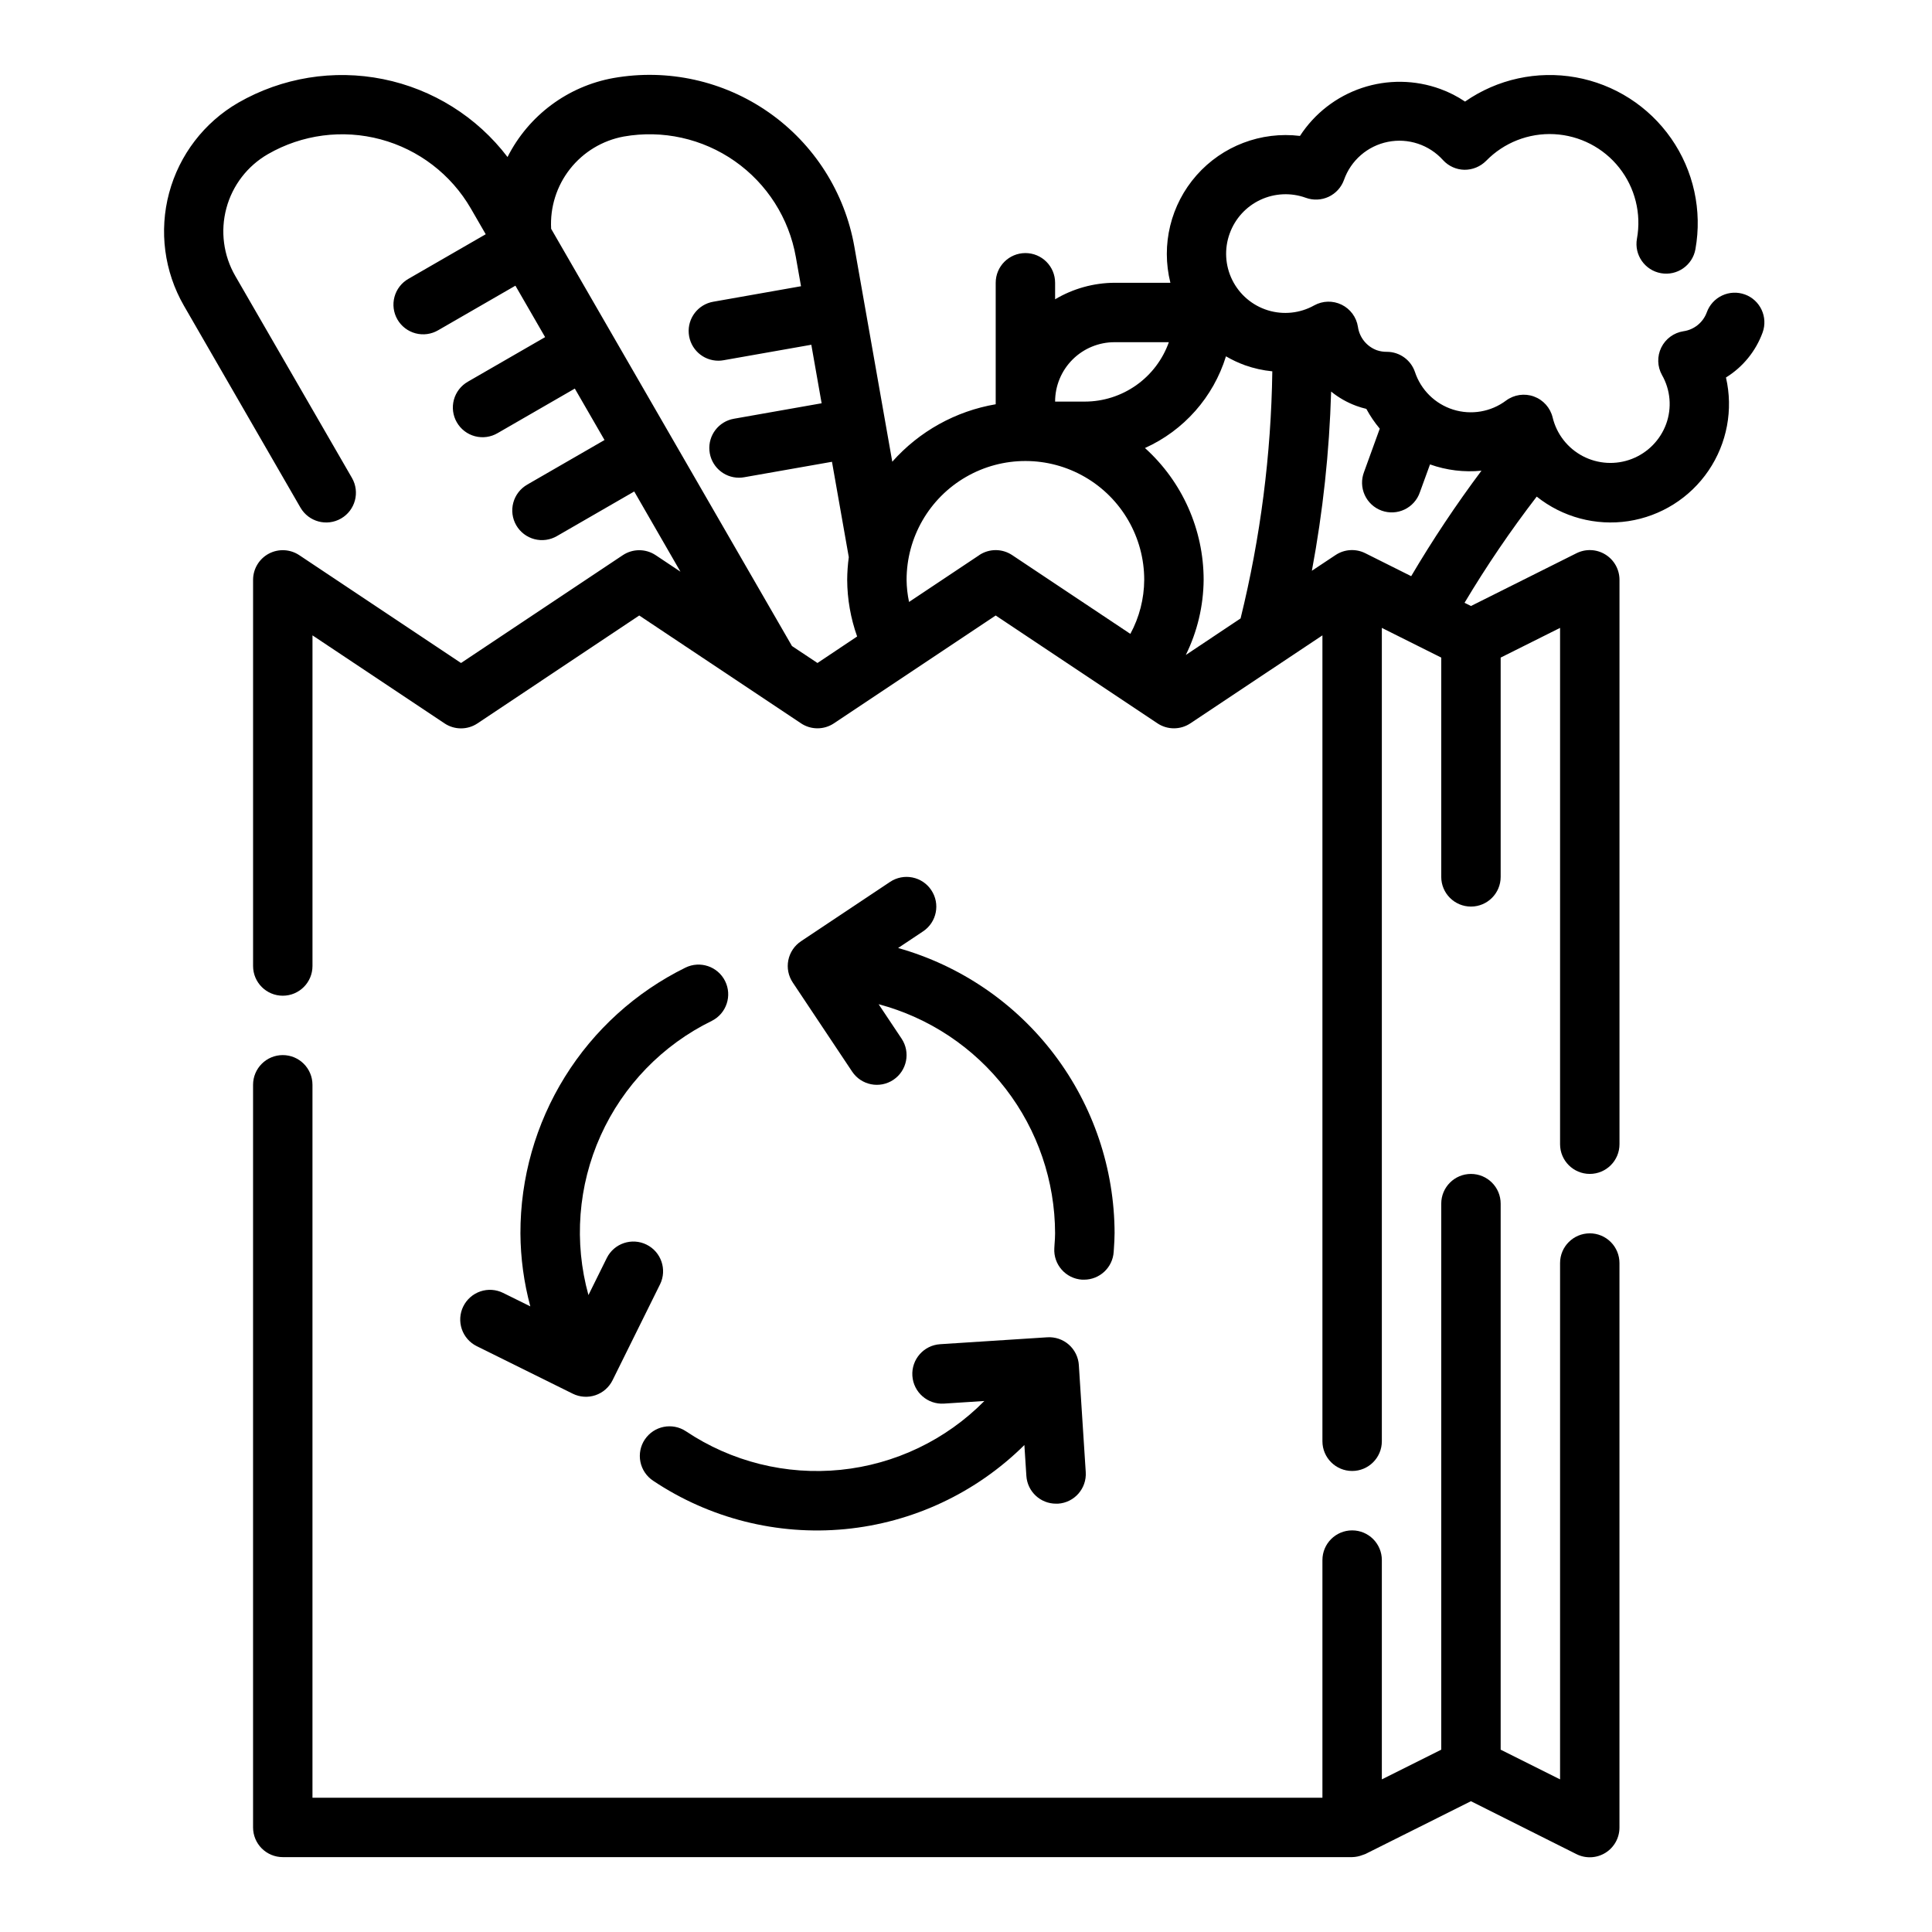
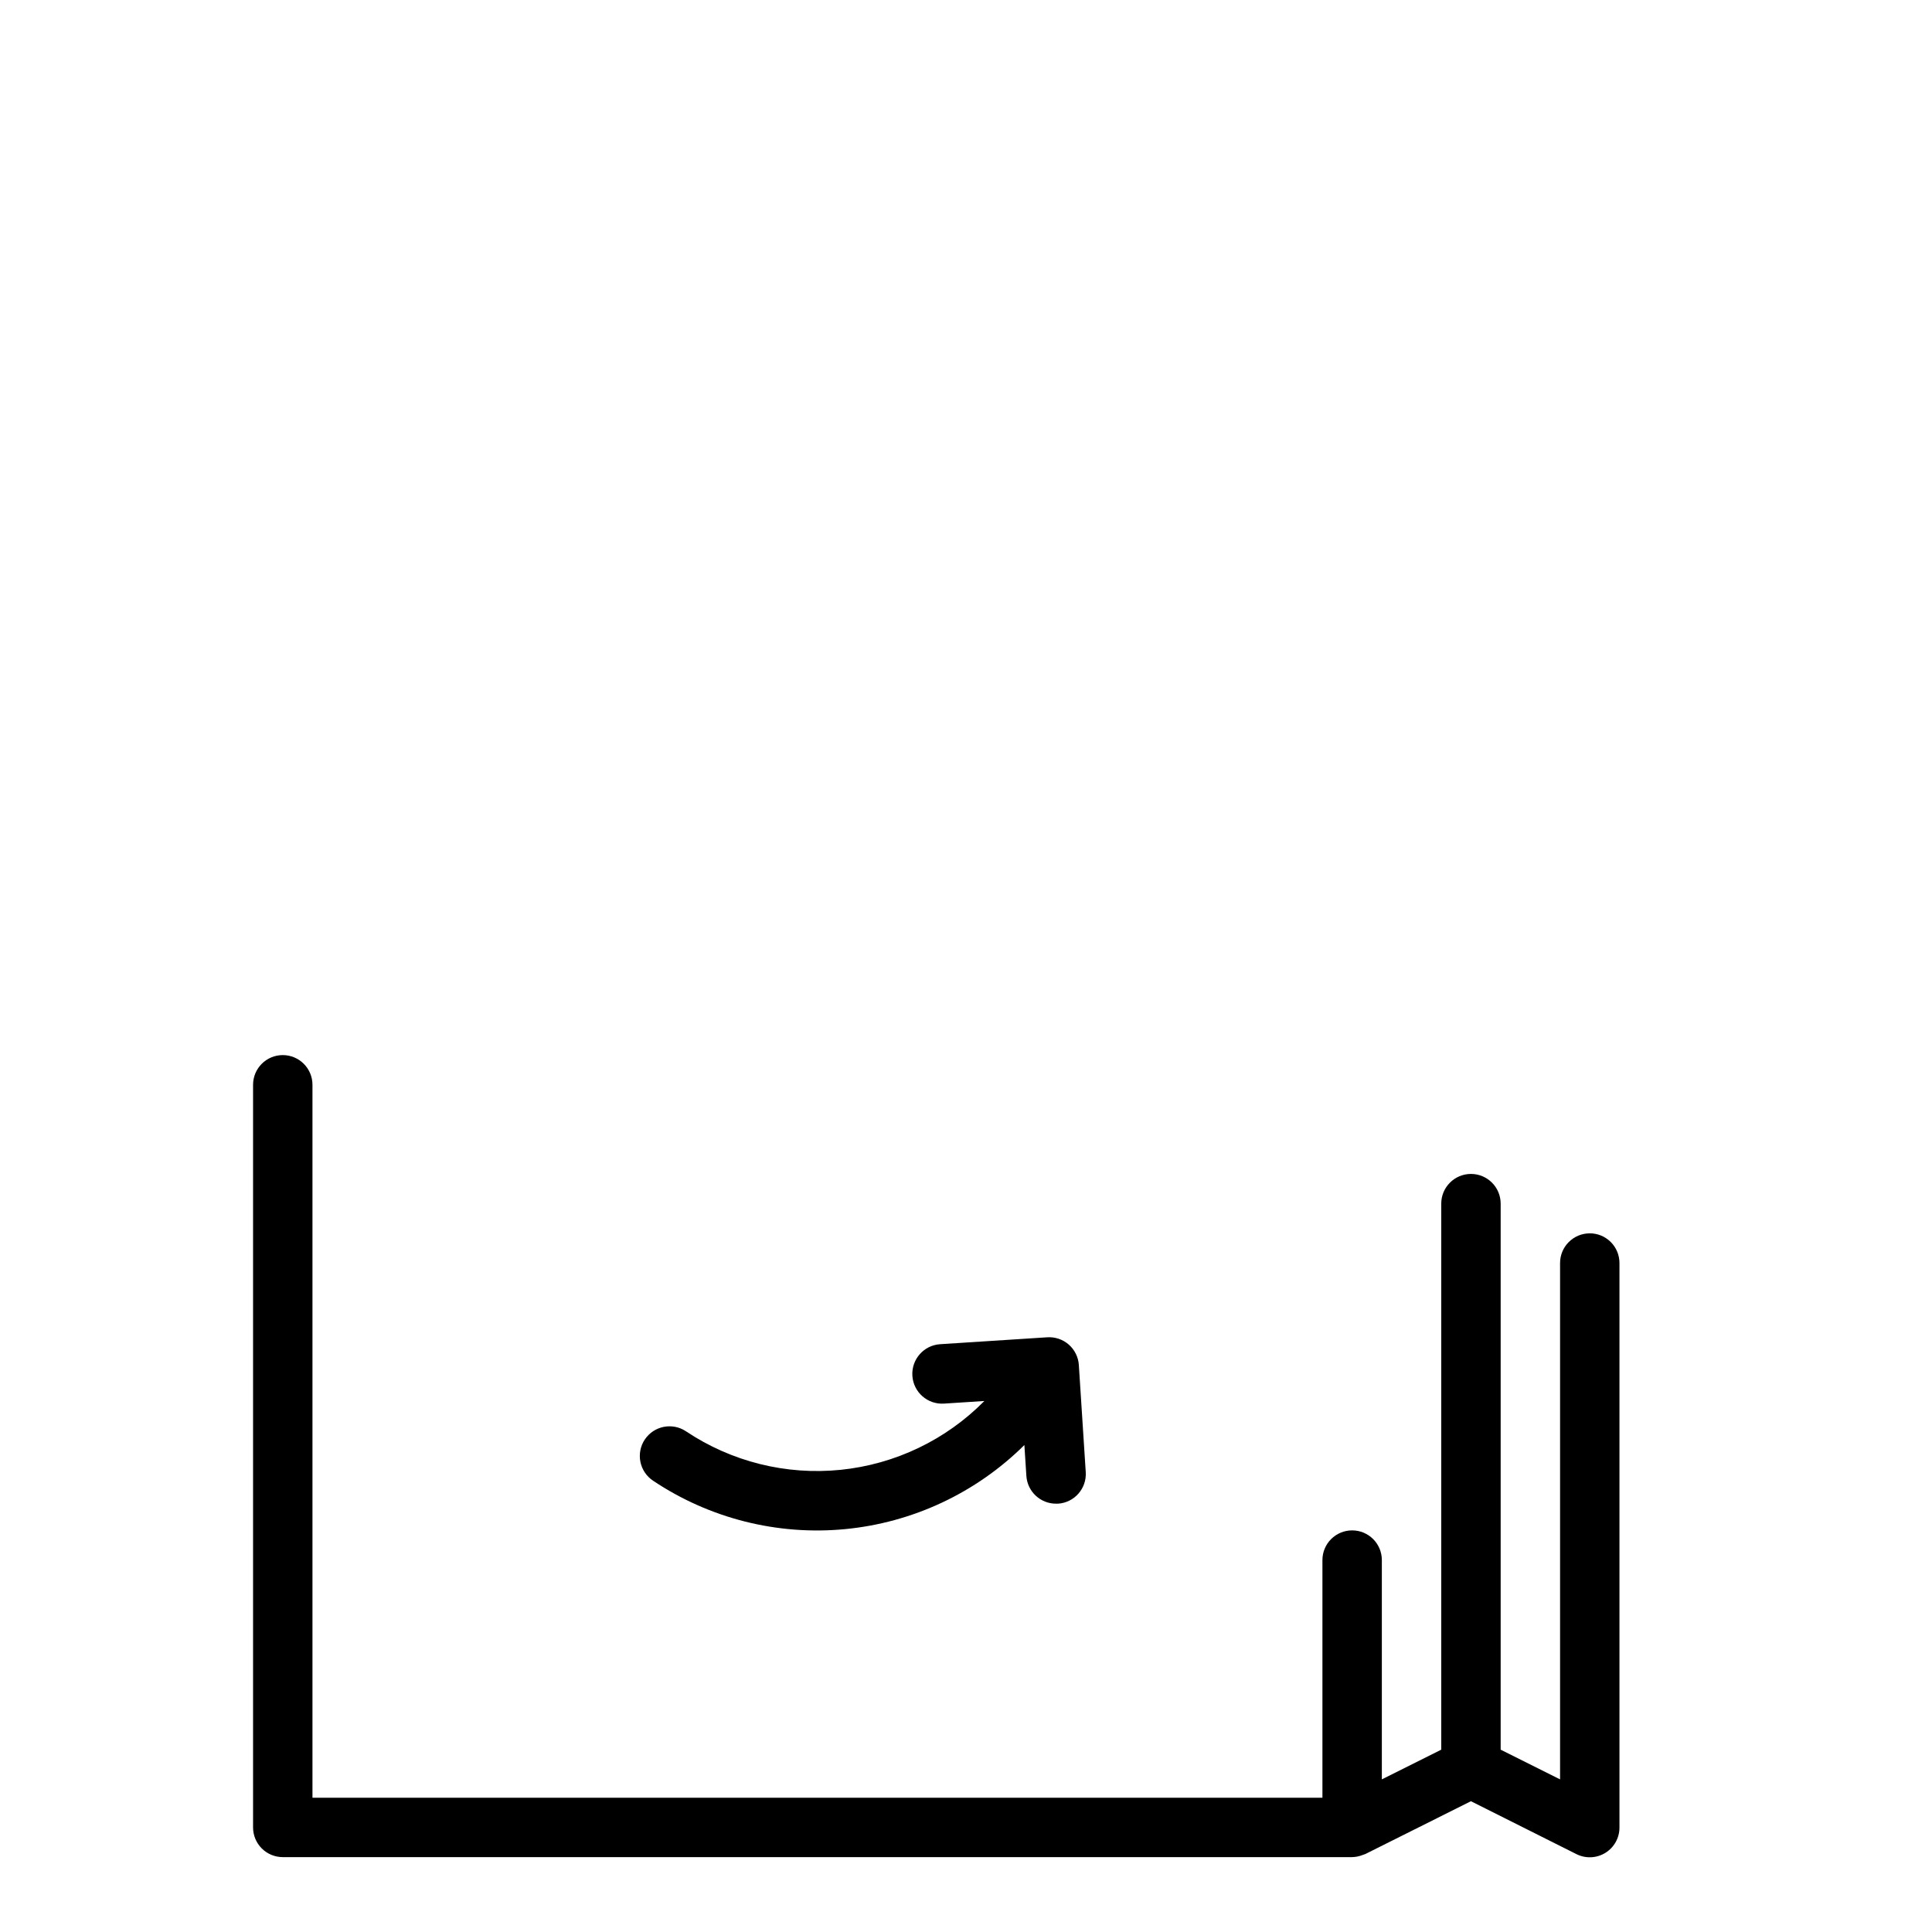
<svg xmlns="http://www.w3.org/2000/svg" fill="#000000" width="800px" height="800px" version="1.1" viewBox="144 144 512 512">
  <g>
    <path d="m565.31 470.85c-4.348 0-7.875 3.523-7.875 7.871v136.83l-15.742-7.871v-144.7c0-4.348-3.523-7.875-7.871-7.875-4.348 0-7.875 3.527-7.875 7.875v144.7l-15.742 7.871v-58.113c0-4.348-3.523-7.871-7.871-7.871-4.348 0-7.875 3.523-7.875 7.871v62.977h-267.65v-188.93c0-4.348-3.523-7.875-7.871-7.875s-7.871 3.527-7.871 7.875v196.8c0 2.086 0.828 4.09 2.305 5.566 1.477 1.473 3.481 2.305 5.566 2.305h283.39c0.945-0.02 1.883-0.211 2.762-0.559 0.148-0.055 0.301-0.094 0.441-0.156 0.141-0.062 0.211-0.062 0.309-0.109l27.977-13.992 27.969 14.027c2.445 1.223 5.352 1.09 7.676-0.355s3.731-3.992 3.715-6.727v-149.57c0-2.086-0.828-4.09-2.305-5.566-1.477-1.477-3.481-2.305-5.566-2.305z" />
    <path d="m314.88 525.48c-1.16 1.734-1.578 3.863-1.168 5.91 0.41 2.047 1.617 3.848 3.356 5.008 14.973 10.02 32.953 14.555 50.887 12.836 17.934-1.723 34.723-9.598 47.516-22.285l0.527 8.18c0.27 4.148 3.715 7.371 7.871 7.359h0.52c4.336-0.281 7.621-4.023 7.344-8.359l-1.828-28.34h0.004c-0.125-2.098-1.086-4.062-2.664-5.453-1.582-1.387-3.652-2.086-5.754-1.938l-28.34 1.828c-4.348 0.277-7.644 4.031-7.363 8.379 0.281 4.348 4.031 7.644 8.379 7.363l10.699-0.691c-10.191 10.324-23.664 16.777-38.098 18.242-14.434 1.465-28.926-2.148-40.984-10.215-3.613-2.402-8.488-1.43-10.902 2.176z" />
-     <path d="m390.8 379.89c-1.16-1.738-2.961-2.945-5.008-3.352-2.047-0.41-4.176 0.012-5.91 1.168l-23.617 15.742v0.004c-1.738 1.16-2.941 2.961-3.352 5.008-0.41 2.047 0.012 4.172 1.172 5.91l15.742 23.617c2.414 3.617 7.301 4.594 10.918 2.18 3.617-2.414 4.594-7.301 2.184-10.918l-6.086-9.125c13.391 3.566 25.23 11.449 33.684 22.43 8.457 10.977 13.055 24.438 13.082 38.297 0 0.969-0.07 1.922-0.141 2.875l-0.062 1.055v-0.004c-0.27 4.336 3.023 8.07 7.359 8.348h0.504c4.16 0.008 7.609-3.227 7.871-7.379l0.062-0.961c0.086-1.309 0.172-2.621 0.172-3.938l0.004 0.004c-0.035-17.133-5.652-33.781-16.008-47.43-10.352-13.648-24.875-23.543-41.363-28.191l6.637-4.426v0.004c3.609-2.422 4.574-7.309 2.156-10.918z" />
-     <path d="m266.78 490.2c-0.926 1.871-1.07 4.035-0.402 6.016 0.668 1.977 2.094 3.609 3.969 4.535l25.441 12.594c1.871 0.926 4.035 1.07 6.012 0.402 1.98-0.668 3.609-2.098 4.535-3.969l12.594-25.441h0.004c1.891-3.894 0.289-8.582-3.594-10.5-3.879-1.918-8.582-0.344-10.523 3.523l-4.871 9.848c-3.891-14.031-2.75-28.98 3.231-42.258 5.977-13.277 16.414-24.043 29.5-30.43 3.856-1.961 5.41-6.66 3.481-10.531-1.926-3.871-6.617-5.461-10.5-3.562-13.152 6.469-24.227 16.5-31.957 28.949-7.731 12.449-11.812 26.82-11.781 41.477 0.039 6.535 0.918 13.039 2.621 19.348l-7.211-3.566c-1.871-0.926-4.035-1.07-6.012-0.402-1.98 0.672-3.609 2.098-4.535 3.969z" />
-     <path d="m606.41 222.04c-1.965-0.715-4.133-0.617-6.023 0.27-1.895 0.887-3.356 2.488-4.066 4.453-0.98 2.695-3.371 4.629-6.211 5.023-2.543 0.398-4.727 2.012-5.859 4.32-1.129 2.309-1.059 5.027 0.191 7.273 2.258 3.953 2.664 8.699 1.109 12.977-1.562 4.258-4.883 7.637-9.113 9.27-4.231 1.633-8.961 1.359-12.98-0.746-4.016-2.106-6.93-5.84-7.992-10.25-0.621-2.566-2.484-4.652-4.965-5.555s-5.25-0.5-7.371 1.07c-4.016 3.012-9.238 3.906-14.027 2.402-4.789-1.504-8.562-5.223-10.133-9.992-1.09-3.18-4.074-5.316-7.43-5.32-0.902 0.012-1.797-0.129-2.648-0.418-2.695-0.984-4.629-3.375-5.027-6.219-0.398-2.539-2.012-4.723-4.32-5.852-2.309-1.129-5.019-1.062-7.269 0.184-3.746 2.098-8.191 2.566-12.297 1.297-4.102-1.27-7.504-4.168-9.414-8.02-1.906-3.848-2.152-8.309-0.676-12.344 1.422-3.93 4.344-7.133 8.129-8.906 3.785-1.77 8.117-1.965 12.047-0.539 1.965 0.715 4.137 0.617 6.031-0.266 1.895-0.887 3.359-2.492 4.07-4.461 1.824-5.188 6.25-9.027 11.645-10.102 5.394-1.078 10.957 0.773 14.629 4.867 1.461 1.582 3.504 2.5 5.652 2.535 2.152 0.016 4.223-0.836 5.738-2.359 4.723-4.848 11.301-7.426 18.055-7.078 6.754 0.352 13.035 3.59 17.23 8.895 4.195 5.305 5.906 12.16 4.691 18.816-0.766 4.277 2.082 8.367 6.363 9.133s8.371-2.082 9.137-6.363c1.832-10.246-0.477-20.801-6.426-29.34-5.949-8.543-15.047-14.371-25.289-16.203-10.246-1.832-20.801 0.477-29.34 6.426-2.039-1.375-4.238-2.496-6.551-3.336-6.691-2.441-14.016-2.539-20.77-0.281-6.758 2.262-12.547 6.742-16.426 12.719-10.297-1.25-20.547 2.648-27.406 10.426-6.863 7.777-9.453 18.434-6.934 28.492h-14.805c-5.543 0.031-10.98 1.543-15.746 4.379v-4.379c0-4.348-3.523-7.871-7.871-7.871-4.348 0-7.871 3.523-7.871 7.871v32.195c-10.605 1.809-20.273 7.18-27.41 15.227l-10.047-56.984c-2.535-14.395-10.688-27.191-22.66-35.574-11.973-8.383-26.789-11.664-41.18-9.125-12.125 2.18-22.523 9.934-28.074 20.934-8.117-10.656-19.84-17.992-32.973-20.641-13.133-2.648-26.777-0.426-38.395 6.25-9.027 5.231-15.613 13.828-18.316 23.91-2.699 10.078-1.293 20.816 3.91 29.863l30.898 53.531v-0.004c2.176 3.769 6.992 5.062 10.758 2.887 3.766-2.172 5.059-6.988 2.887-10.758l-30.922-53.527c-3.137-5.43-3.984-11.879-2.359-17.934 1.621-6.055 5.586-11.215 11.02-14.344 9.043-5.207 19.785-6.617 29.867-3.914 10.078 2.703 18.676 9.293 23.906 18.328l3.938 6.816-20.469 11.809c-1.824 1.035-3.16 2.758-3.707 4.781-0.551 2.023-0.27 4.184 0.777 6 1.051 1.812 2.781 3.137 4.809 3.672s4.184 0.242 5.992-0.82l20.469-11.809 7.871 13.633-20.469 11.809v0.004c-1.824 1.035-3.156 2.758-3.707 4.781-0.547 2.023-0.27 4.184 0.781 5.996 1.047 1.816 2.777 3.141 4.805 3.676s4.184 0.242 5.992-0.82l20.469-11.809 7.871 13.633-20.469 11.809 0.004 0.004c-1.824 1.035-3.16 2.758-3.707 4.781-0.551 2.023-0.27 4.18 0.777 5.996 1.051 1.816 2.781 3.141 4.809 3.676 2.023 0.535 4.184 0.242 5.992-0.82l20.469-11.809 12.25 21.254-6.551-4.367h-0.004c-2.644-1.766-6.09-1.766-8.734 0l-42.863 28.566-42.863-28.574c-2.414-1.609-5.519-1.762-8.078-0.398-2.559 1.367-4.16 4.031-4.164 6.934v102.34c0 4.348 3.523 7.871 7.871 7.871s7.871-3.523 7.871-7.871v-87.625l34.992 23.324c2.644 1.766 6.094 1.766 8.738 0l42.863-28.59 42.863 28.574c2.644 1.766 6.094 1.766 8.738 0l42.863-28.574 42.863 28.574c2.644 1.766 6.094 1.766 8.738 0l34.988-23.309v213.57c0 4.348 3.527 7.875 7.875 7.875 4.348 0 7.871-3.527 7.871-7.875v-215.55l15.742 7.871v58.113c0 4.348 3.527 7.871 7.875 7.871 4.348 0 7.871-3.523 7.871-7.871v-58.113l15.742-7.871v136.83c0 4.348 3.527 7.871 7.875 7.871s7.871-3.523 7.871-7.871v-149.57c0-2.731-1.41-5.266-3.731-6.699-2.32-1.438-5.219-1.566-7.66-0.348l-27.969 13.988-1.699-0.852h-0.004c5.82-9.746 12.207-19.145 19.129-28.141 6.832 5.449 15.625 7.809 24.266 6.504 8.641-1.309 16.344-6.156 21.258-13.383 4.914-7.227 6.594-16.172 4.629-24.688 4.481-2.769 7.898-6.965 9.707-11.91 1.488-4.086-0.613-8.605-4.699-10.094zm-167.05 12.645h14.398c-1.637 4.602-4.652 8.582-8.641 11.402-3.988 2.816-8.746 4.336-13.629 4.34h-7.875c0-4.176 1.66-8.18 4.613-11.133 2.953-2.953 6.957-4.609 11.133-4.609zm-78.723 85.016-6.754-4.496-63.598-110.18-0.227-0.395c-0.316-5.719 1.465-11.359 5.008-15.859 3.547-4.5 8.609-7.555 14.246-8.59 10.281-1.812 20.859 0.535 29.41 6.523 8.551 5.988 14.371 15.125 16.184 25.406l1.371 7.746-23.262 4.109c-4.023 0.703-6.84 4.367-6.484 8.438 0.355 4.066 3.762 7.191 7.848 7.188 0.461 0 0.922-0.039 1.375-0.125l23.254-4.102 2.731 15.508-23.254 4.102h0.004c-4.023 0.703-6.84 4.367-6.484 8.434 0.352 4.066 3.754 7.191 7.836 7.191 0.461 0 0.926-0.039 1.379-0.125l23.262-4.094 4.457 25.277h-0.004c-0.266 1.988-0.41 3.992-0.422 6 0.027 5.117 0.918 10.195 2.637 15.02zm42.863-28.574-18.594 12.398c-0.414-1.93-0.633-3.894-0.652-5.863 0-11.25 6.004-21.648 15.746-27.27 9.742-5.625 21.746-5.625 31.488 0 9.742 5.621 15.742 16.02 15.742 27.27-0.027 5.004-1.289 9.926-3.676 14.324l-31.316-20.875c-2.644-1.766-6.09-1.766-8.738 0zm54.75 26.449c3.055-6.199 4.672-13.008 4.727-19.914-0.008-13.32-5.656-26.012-15.551-34.93 10.312-4.644 18.133-13.496 21.469-24.301 1.602 0.934 3.281 1.723 5.023 2.359 2.344 0.832 4.781 1.371 7.258 1.617-0.312 22.074-3.133 44.047-8.41 65.484zm47.578-26.961c-2.516-1.266-5.519-1.09-7.871 0.465l-6.297 4.18c2.93-15.676 4.637-31.555 5.102-47.492 2.004 1.629 4.266 2.914 6.691 3.801 0.863 0.316 1.742 0.578 2.637 0.789 1.008 1.863 2.199 3.617 3.559 5.242l-4.164 11.484c-0.762 1.973-0.699 4.168 0.176 6.094 0.875 1.926 2.488 3.418 4.473 4.141 1.988 0.723 4.184 0.617 6.09-0.297 1.906-0.91 3.367-2.551 4.051-4.551l2.691-7.391 0.004-0.004c4.363 1.555 9.02 2.121 13.633 1.664-6.711 8.973-12.93 18.305-18.625 27.953z" />
  </g>
</svg>